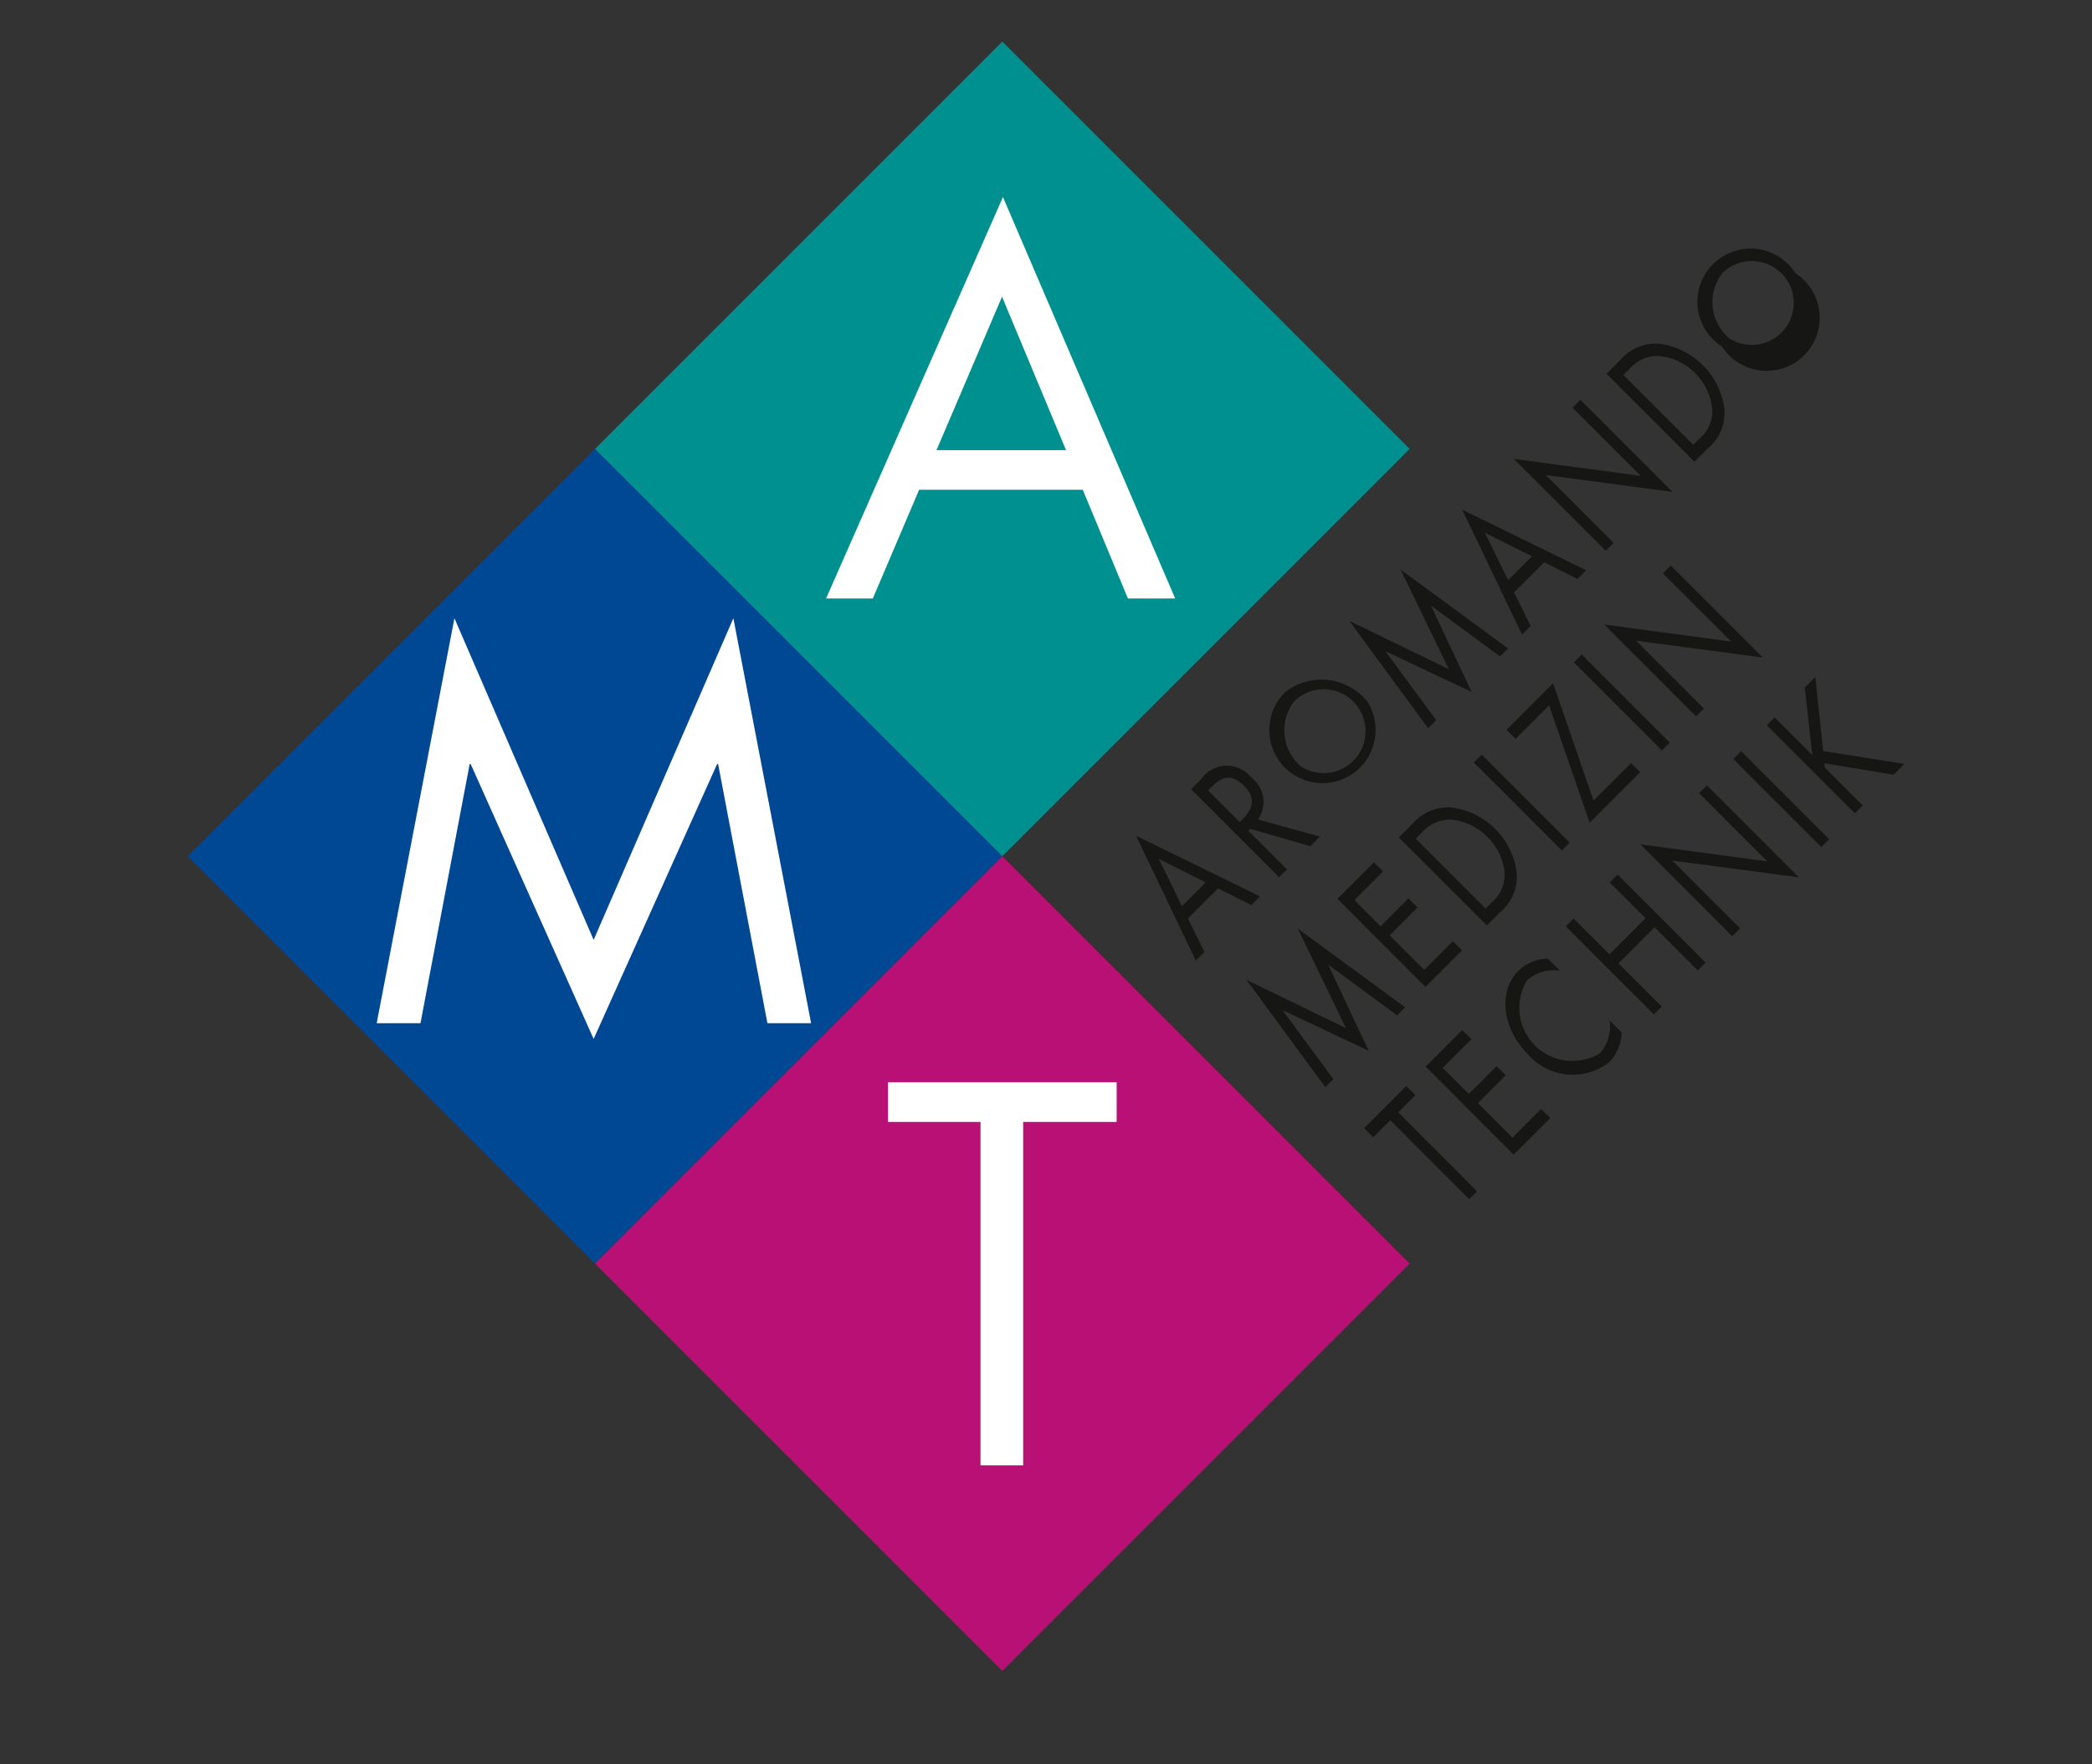
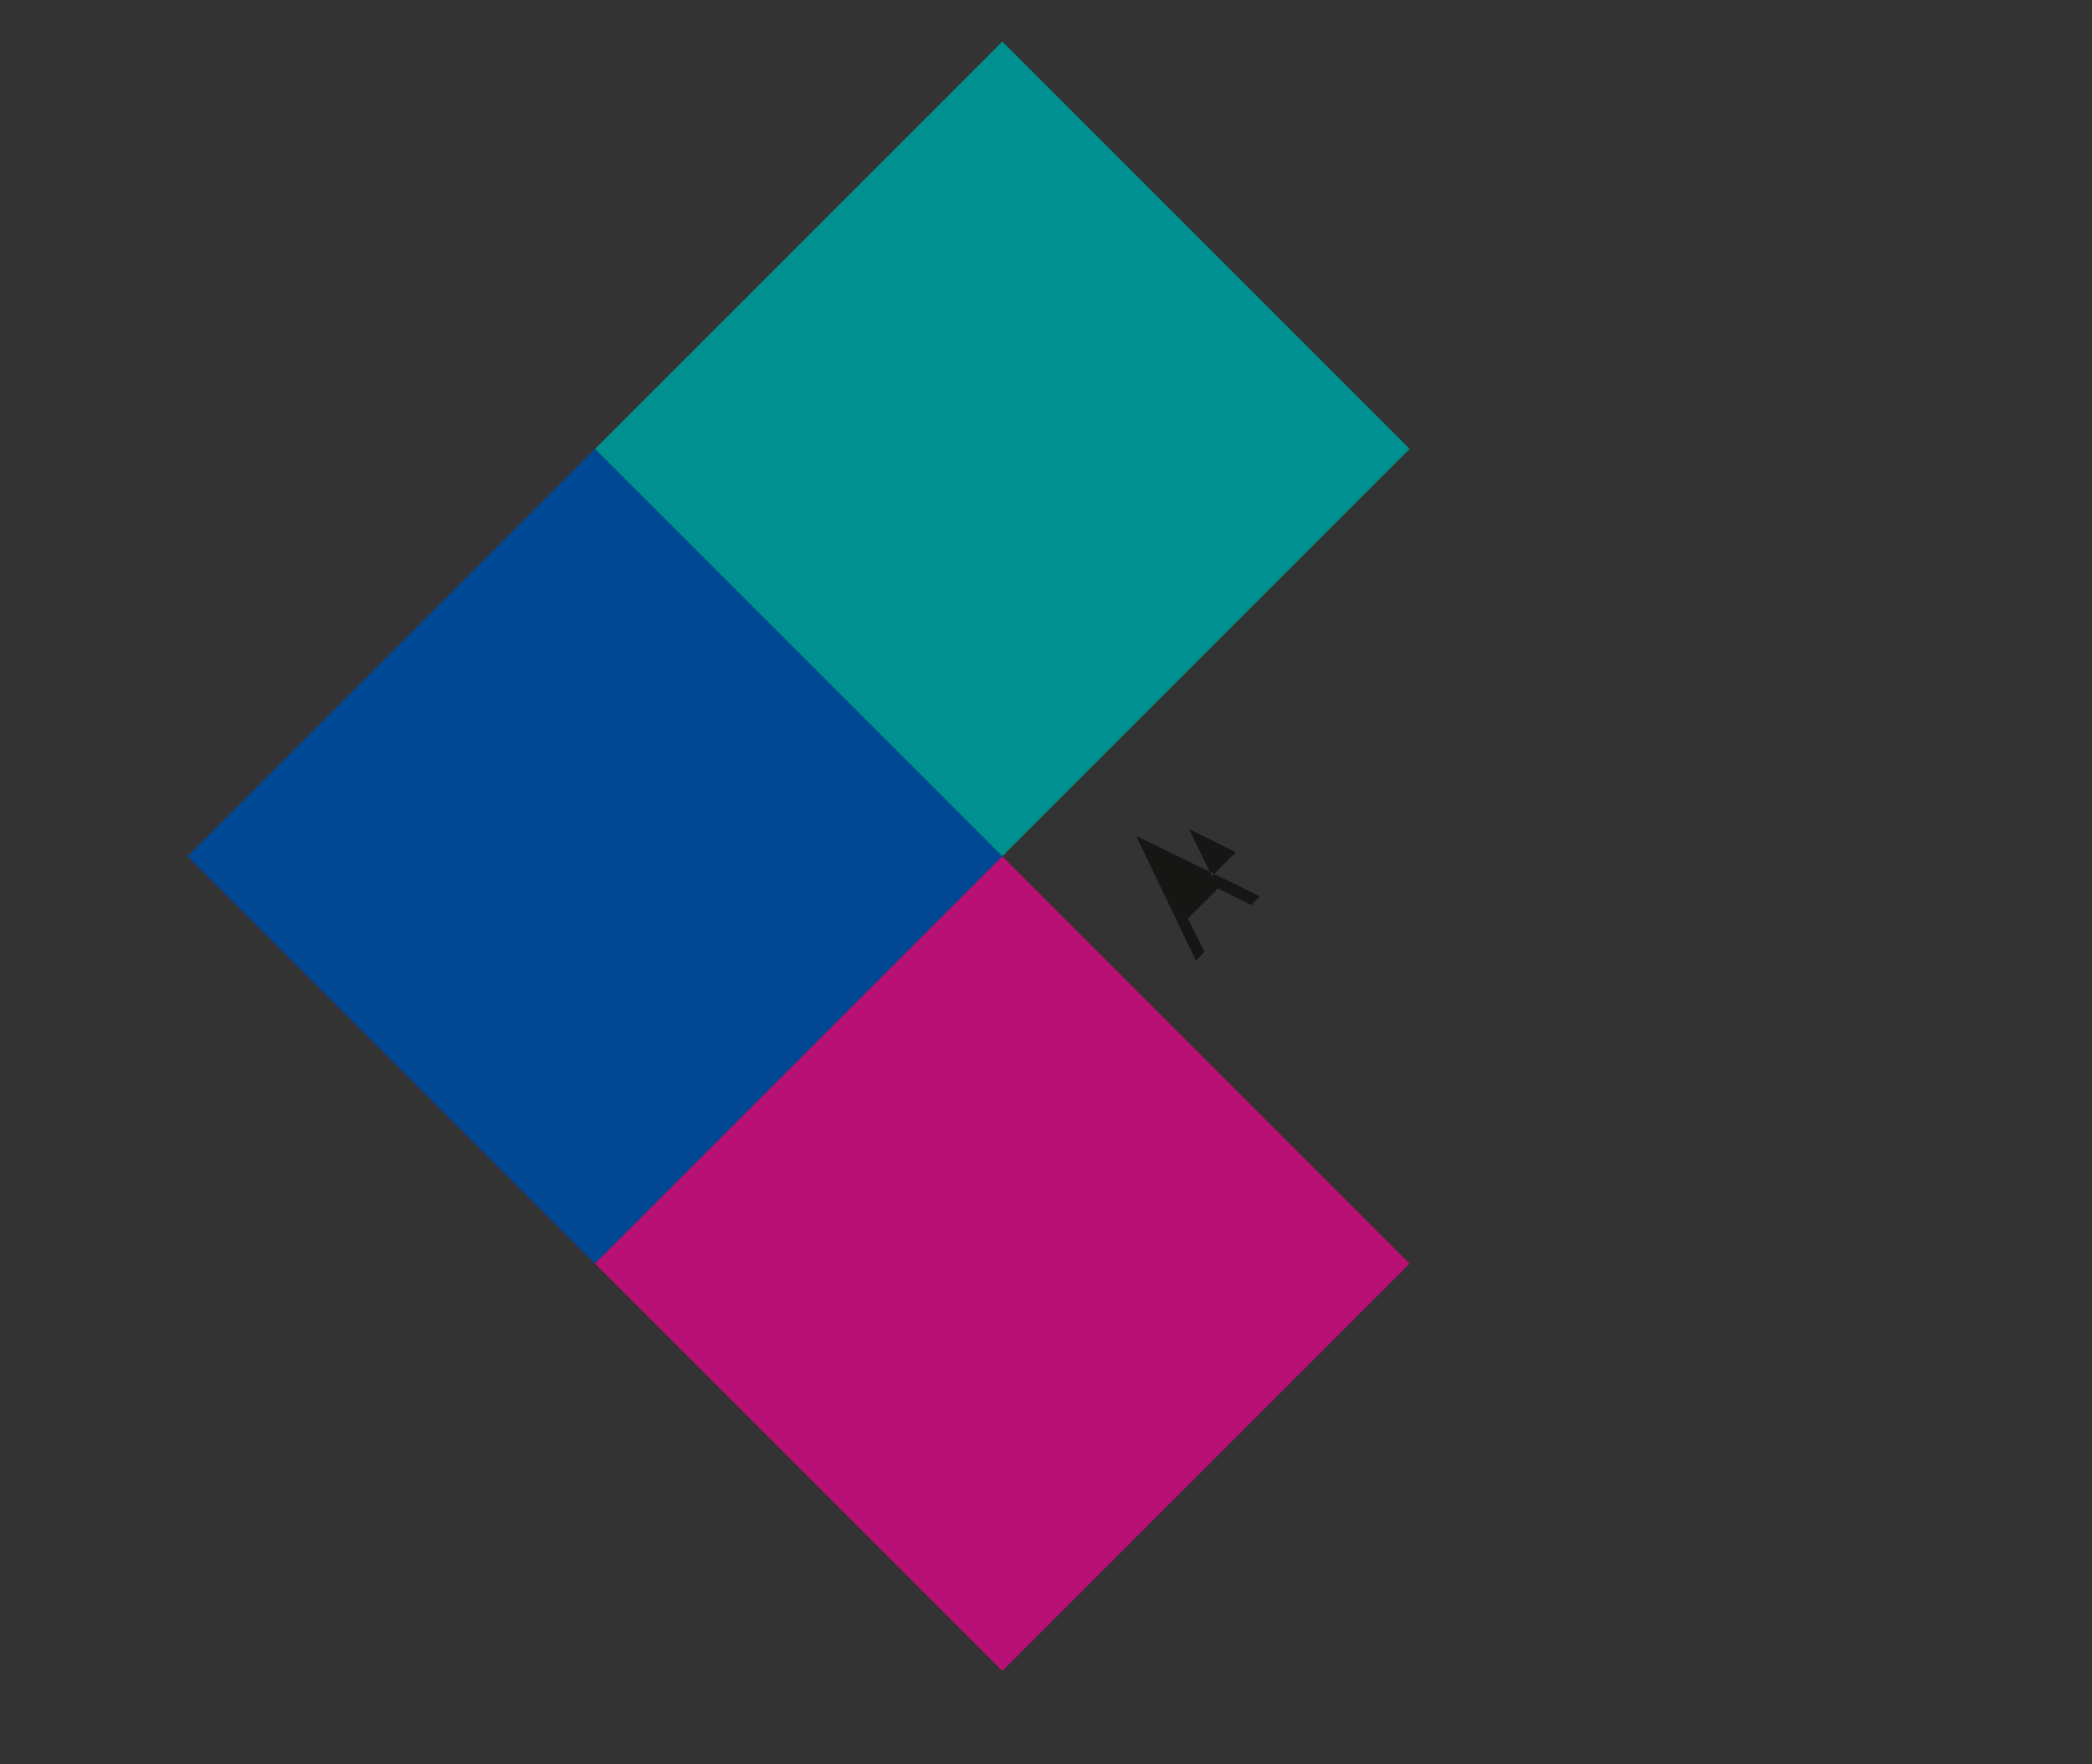
<svg xmlns="http://www.w3.org/2000/svg" id="Group_67499" data-name="Group 67499" width="99.356" height="83.784" viewBox="0 0 99.356 83.784">
  <rect x="0" y="0" width="99.356" height="83.784" fill="#333333" stroke="none" />
  <defs>
    <clipPath id="clip-path">
-       <rect id="Rectangle_2961" data-name="Rectangle 2961" width="99.356" height="83.784" fill="none" />
-     </clipPath>
+       </clipPath>
  </defs>
  <rect id="Rectangle_2955" data-name="Rectangle 2955" width="27.361" height="27.361" transform="translate(8.908 40.667) rotate(-45)" fill="#004893" />
  <rect id="Rectangle_2956" data-name="Rectangle 2956" width="27.358" height="27.361" transform="translate(28.256 60.012) rotate(-45)" fill="#b81074" />
  <rect id="Rectangle_2957" data-name="Rectangle 2957" width="27.358" height="27.361" transform="translate(28.257 21.319) rotate(-45)" fill="#00908f" />
-   <path id="Path_36806" data-name="Path 36806" d="M286.63,212.987l.783,1.59-.408.408-2.837-5.925,5.885,2.877-.413.413-1.582-.792Zm-1.384-2.83,1.1,2.247,1.131-1.131Z" transform="translate(-230.212 -169.366)" fill="#161615" />
+   <path id="Path_36806" data-name="Path 36806" d="M286.63,212.987l.783,1.59-.408.408-2.837-5.925,5.885,2.877-.413.413-1.582-.792m-1.384-2.83,1.1,2.247,1.131-1.131Z" transform="translate(-230.212 -169.366)" fill="#161615" />
  <g id="Group_67500" data-name="Group 67500">
    <g id="Group_67499-2" data-name="Group 67499" clip-path="url(#clip-path)">
      <path id="Path_36807" data-name="Path 36807" d="M302.485,196.422l-.373.373-4.181-4.181.483-.483a1.482,1.482,0,0,1,2.378-.071,1.453,1.453,0,0,1,.315,1.992l2.939.81-.457.457-2.847-.824-.093.093Zm-2.246-2.246.115-.115c.421-.422.747-.947.1-1.6-.688-.688-1.158-.351-1.606.1l-.111.111Z" transform="translate(-241.362 -155.132)" fill="#161615" />
      <path id="Path_36808" data-name="Path 36808" d="M322.689,171.011a2.524,2.524,0,1,1-3.912-.425,2.8,2.8,0,0,1,3.912.425m-3.12,3.109a1.991,1.991,0,1,0-.359-3.1,2.248,2.248,0,0,0,.359,3.1" transform="translate(-257.755 -137.702)" fill="#161615" />
      <path id="Path_36809" data-name="Path 36809" d="M337.515,144.913l4.726,2.295-2.29-4.73,5.1,3.741-.381.382-3.259-2.4-.009.009,1.922,4.078-4.074-1.926-.009.009,2.4,3.258-.382.382Z" transform="translate(-273.43 -115.425)" fill="#161615" />
      <path id="Path_36810" data-name="Path 36810" d="M368.2,131.422l.783,1.591-.408.408-2.837-5.925,5.885,2.877-.413.412-1.582-.792Zm-1.384-2.83,1.1,2.247,1.131-1.131Z" transform="translate(-296.291 -103.288)" fill="#161615" />
-       <path id="Path_36811" data-name="Path 36811" d="M378.677,102.822l6.025.807-3.238-3.238.373-.373,4.37,4.37-6.019-.8,3.222,3.222-.372.373Z" transform="translate(-306.776 -81.027)" fill="#161615" />
      <path id="Path_36812" data-name="Path 36812" d="M401.855,87.37l.63-.63a2.25,2.25,0,0,1,1.809-.8,3.578,3.578,0,0,1,3.159,3.141,2.2,2.2,0,0,1-.8,1.849l-.621.621Zm4.392,3.105a1.746,1.746,0,0,0,.623-1.488,2.852,2.852,0,0,0-2.5-2.461,1.775,1.775,0,0,0-1.443.633l-.271.271,3.316,3.316Z" transform="translate(-325.553 -69.621)" fill="#161615" />
-       <path id="Path_36813" data-name="Path 36813" d="M429.792,63.908a2.522,2.522,0,1,1-3.487,3.487,2.525,2.525,0,1,1,3.487-3.487m-3.12,3.109a1.991,1.991,0,1,0-.359-3.1,2.248,2.248,0,0,0,.359,3.1" transform="translate(-344.522 -50.935)" fill="#161615" />
      <path id="Path_36814" data-name="Path 36814" d="M311.773,234.685l4.726,2.295-2.29-4.73,5.1,3.741-.382.381-3.258-2.4-.009.009,1.922,4.078-4.074-1.926-.009.009,2.4,3.259-.382.381Z" transform="translate(-252.575 -188.151)" fill="#161615" />
      <path id="Path_36815" data-name="Path 36815" d="M334.546,217.414l1.735-1.734.432.433-1.362,1.362,1.242,1.242,1.322-1.322.433.433-1.322,1.322,1.641,1.642,1.362-1.362.432.433-1.735,1.735Z" transform="translate(-271.025 -174.728)" fill="#161615" />
      <path id="Path_36816" data-name="Path 36816" d="M349.9,203.358l.63-.63a2.249,2.249,0,0,1,1.809-.8,3.577,3.577,0,0,1,3.159,3.141,2.2,2.2,0,0,1-.8,1.849l-.621.621Zm4.392,3.105a1.747,1.747,0,0,0,.623-1.488,2.852,2.852,0,0,0-2.5-2.461,1.775,1.775,0,0,0-1.443.633l-.271.271,3.316,3.316Z" transform="translate(-283.461 -163.586)" fill="#161615" />
      <rect id="Rectangle_2958" data-name="Rectangle 2958" width="0.527" height="5.913" transform="matrix(0.707, -0.707, 0.707, 0.707, 69.998, 36.21)" fill="#161615" />
      <path id="Path_36817" data-name="Path 36817" d="M382.749,174.663l.433.433-2.4,2.4-1.925-5.572-1.593,1.593-.433-.433,2.214-2.214,1.921,5.576Z" transform="translate(-305.284 -138.423)" fill="#161615" />
      <rect id="Rectangle_2959" data-name="Rectangle 2959" width="0.527" height="5.913" transform="matrix(0.707, -0.707, 0.707, 0.707, 74.75, 31.459)" fill="#161615" />
      <path id="Path_36818" data-name="Path 36818" d="M401.275,144.253l6.025.808-3.239-3.238.373-.373,4.37,4.37-6.019-.8,3.222,3.222-.373.373Z" transform="translate(-325.083 -114.592)" fill="#161615" />
      <path id="Path_36819" data-name="Path 36819" d="M346.572,276.664l-.373.373-3.748-3.749-.808.808-.432-.433,2-2,.432.432-.816.816Z" transform="translate(-276.423 -220.084)" fill="#161615" />
-       <path id="Path_36820" data-name="Path 36820" d="M356.608,259.382l1.734-1.735.433.433-1.362,1.362,1.242,1.242,1.322-1.322.432.433-1.322,1.322,1.641,1.641,1.362-1.362.432.433-1.735,1.735Z" transform="translate(-288.897 -208.727)" fill="#161615" />
      <path id="Path_36821" data-name="Path 36821" d="M379.148,240.357a1.862,1.862,0,0,0-1.575.466,2.521,2.521,0,0,0,3.469,3.451,1.906,1.906,0,0,0,.457-1.566l.577.577a2.132,2.132,0,0,1-.588,1.408,2.812,2.812,0,0,1-3.89-.4c-1.2-1.2-1.394-2.965-.436-3.923a2,2,0,0,1,1.408-.588Z" transform="translate(-305.057 -194.252)" fill="#161615" />
      <path id="Path_36822" data-name="Path 36822" d="M395.46,220.838l-1.7-1.7.372-.373,4.181,4.181-.373.373-2.052-2.052-1.712,1.713,2.052,2.052-.373.373-4.181-4.181.373-.372,1.7,1.7Z" transform="translate(-317.308 -177.23)" fill="#161615" />
      <path id="Path_36823" data-name="Path 36823" d="M410.322,199.236l6.025.808-3.238-3.238.372-.373,4.37,4.37-6.019-.8,3.222,3.222-.372.373Z" transform="translate(-332.413 -159.135)" fill="#161615" />
-       <rect id="Rectangle_2960" data-name="Rectangle 2960" width="0.527" height="5.913" transform="translate(82.319 36.046) rotate(-45)" fill="#161615" />
      <path id="Path_36824" data-name="Path 36824" d="M443.754,169.831l.5-.5.376,3.517,3.858.611-.515.515-3.29-.548.024.209,1.8,1.8-.373.373-4.181-4.181.373-.373,1.791,1.791Z" transform="translate(-358.041 -137.179)" fill="#161615" />
      <path id="Path_36825" data-name="Path 36825" d="M97.912,154.642l6.612,15.275,6.636-15.275,3.692,19.232h-2.075l-2.341-12.307h-.048l-5.864,13.055-5.84-13.055h-.048L96.3,173.875H94.22Z" transform="translate(-76.33 -125.28)" fill="#fff" />
      <path id="Path_36826" data-name="Path 36826" d="M211.063,63.2l-2.2,5.164h-2.22l8.4-19.063,8.18,19.063h-2.244L218.833,63.2ZM215,54.032l-3.113,7.288h6.153Z" transform="translate(-167.41 -39.941)" fill="#fff" />
      <path id="Path_36827" data-name="Path 36827" d="M228.539,288.9h-2.027V272.589H222.12v-1.882h10.859v1.882h-4.44Z" transform="translate(-179.945 -219.306)" fill="#fff" />
    </g>
  </g>
</svg>